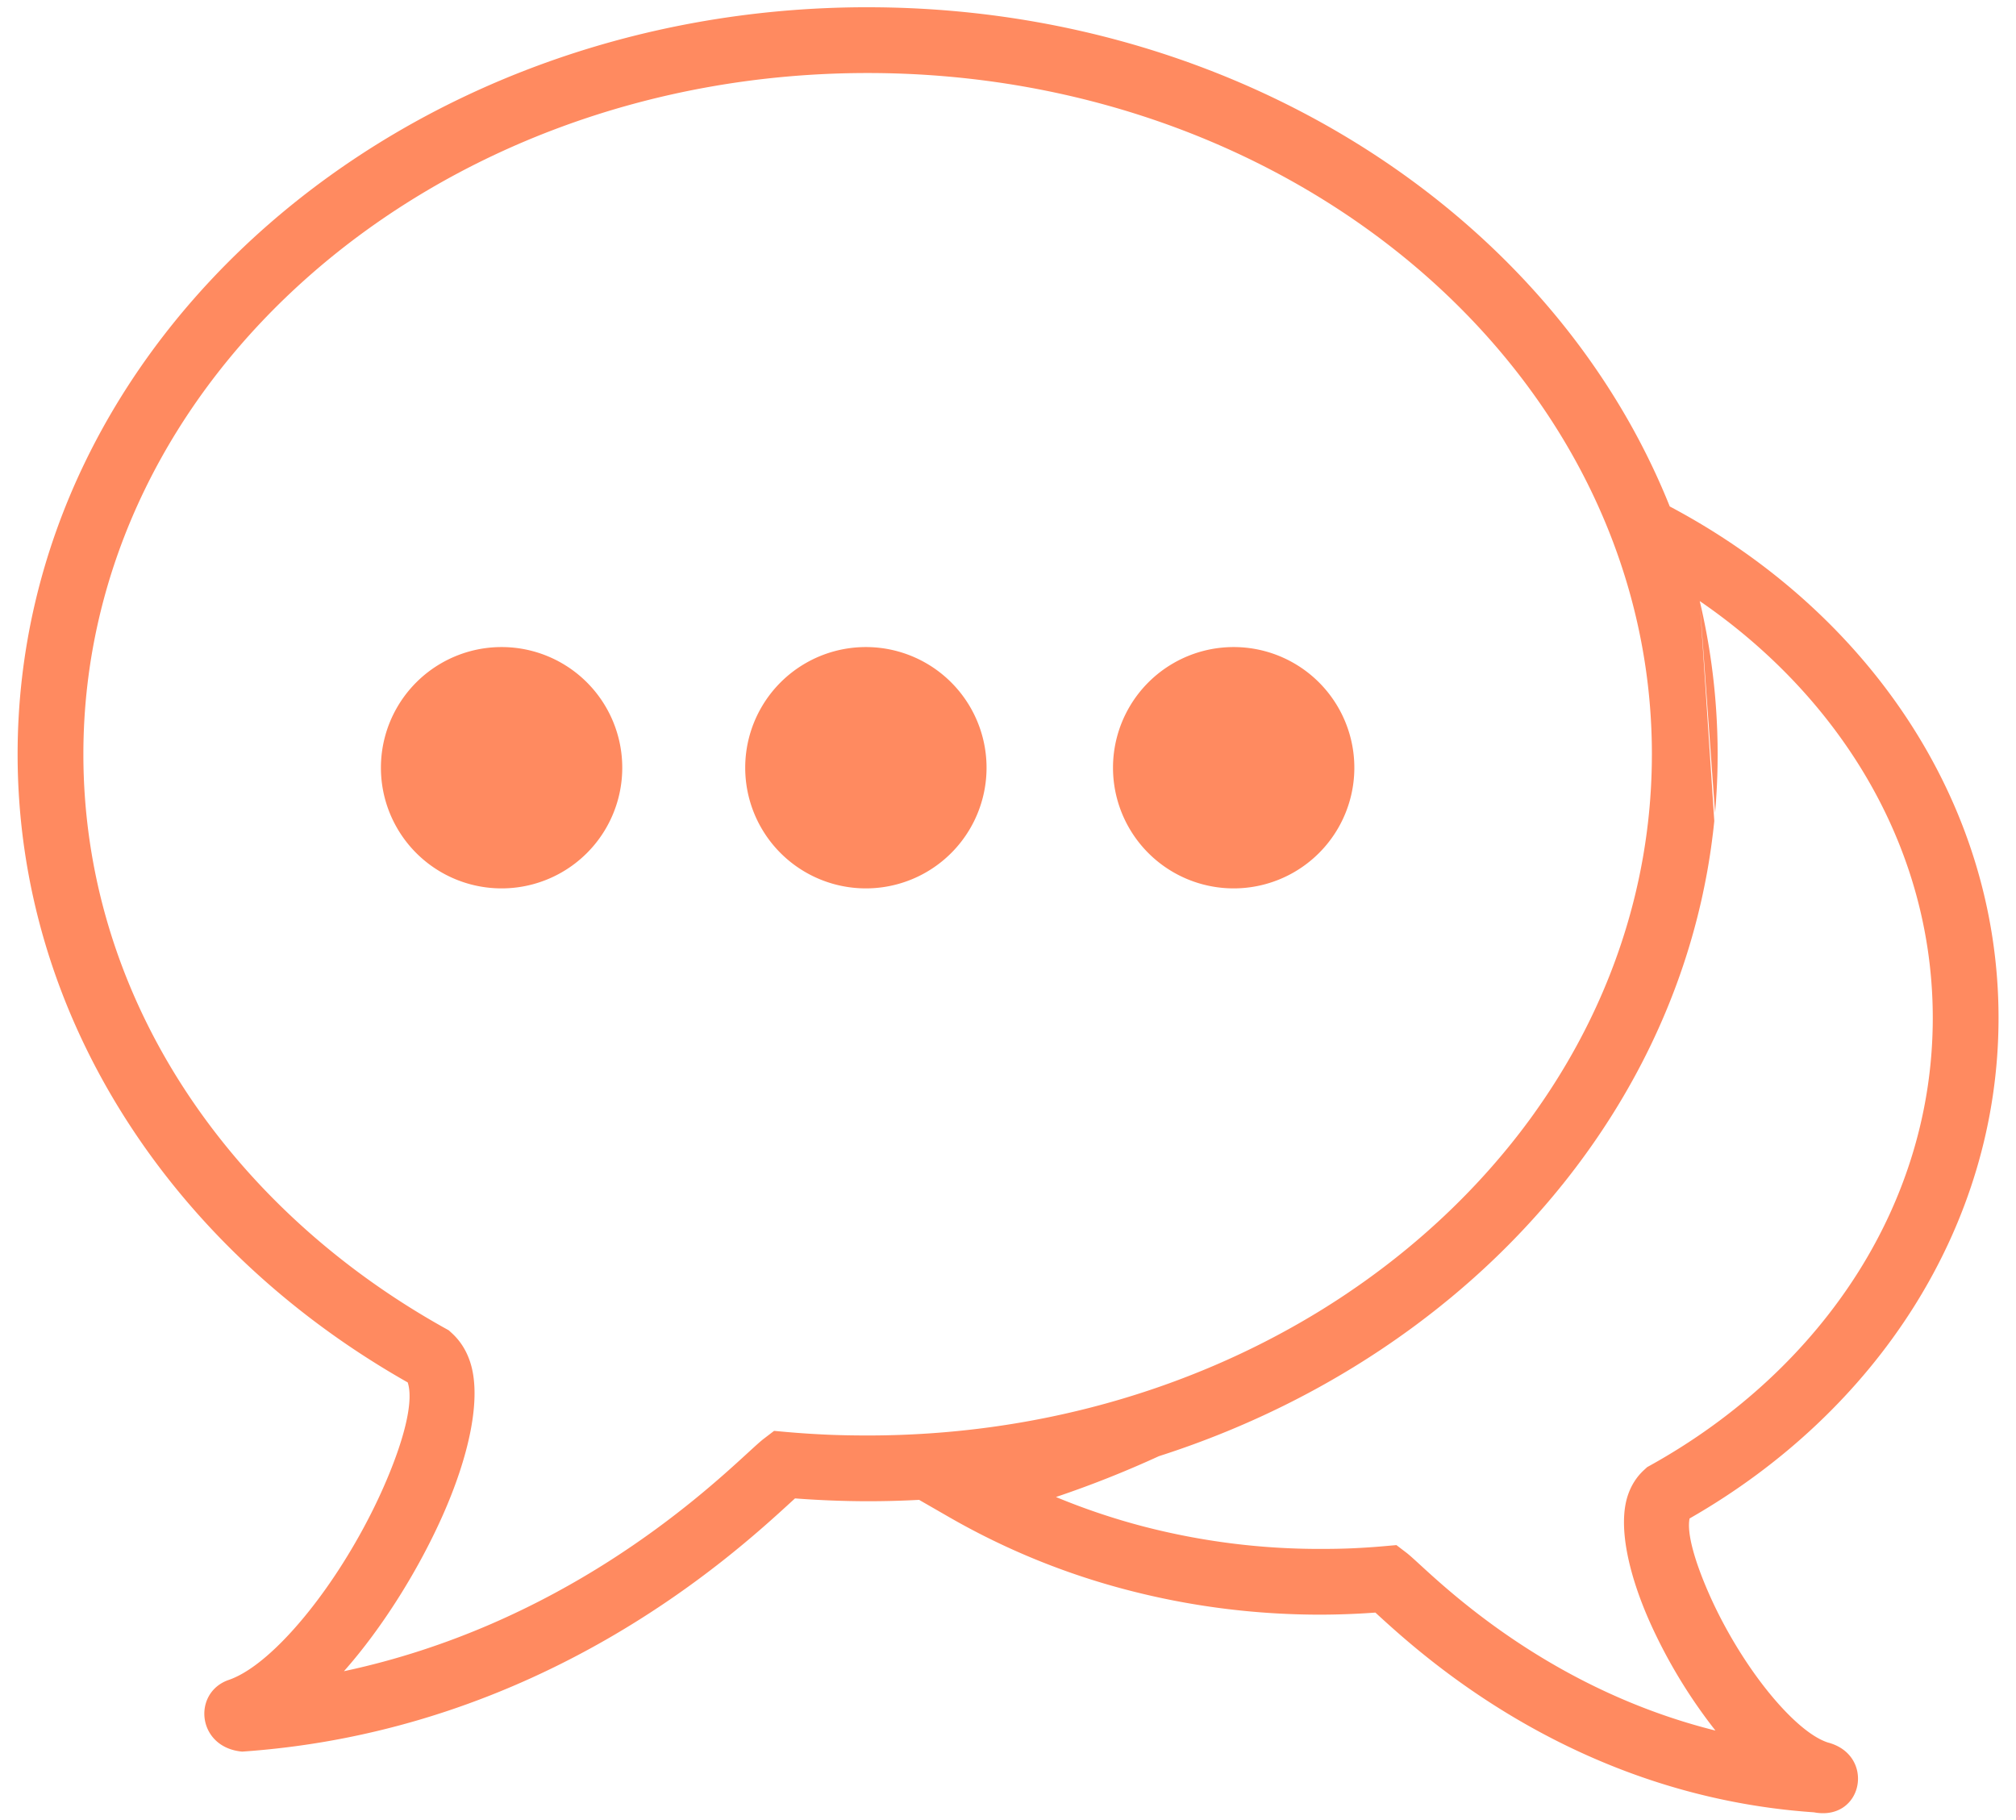
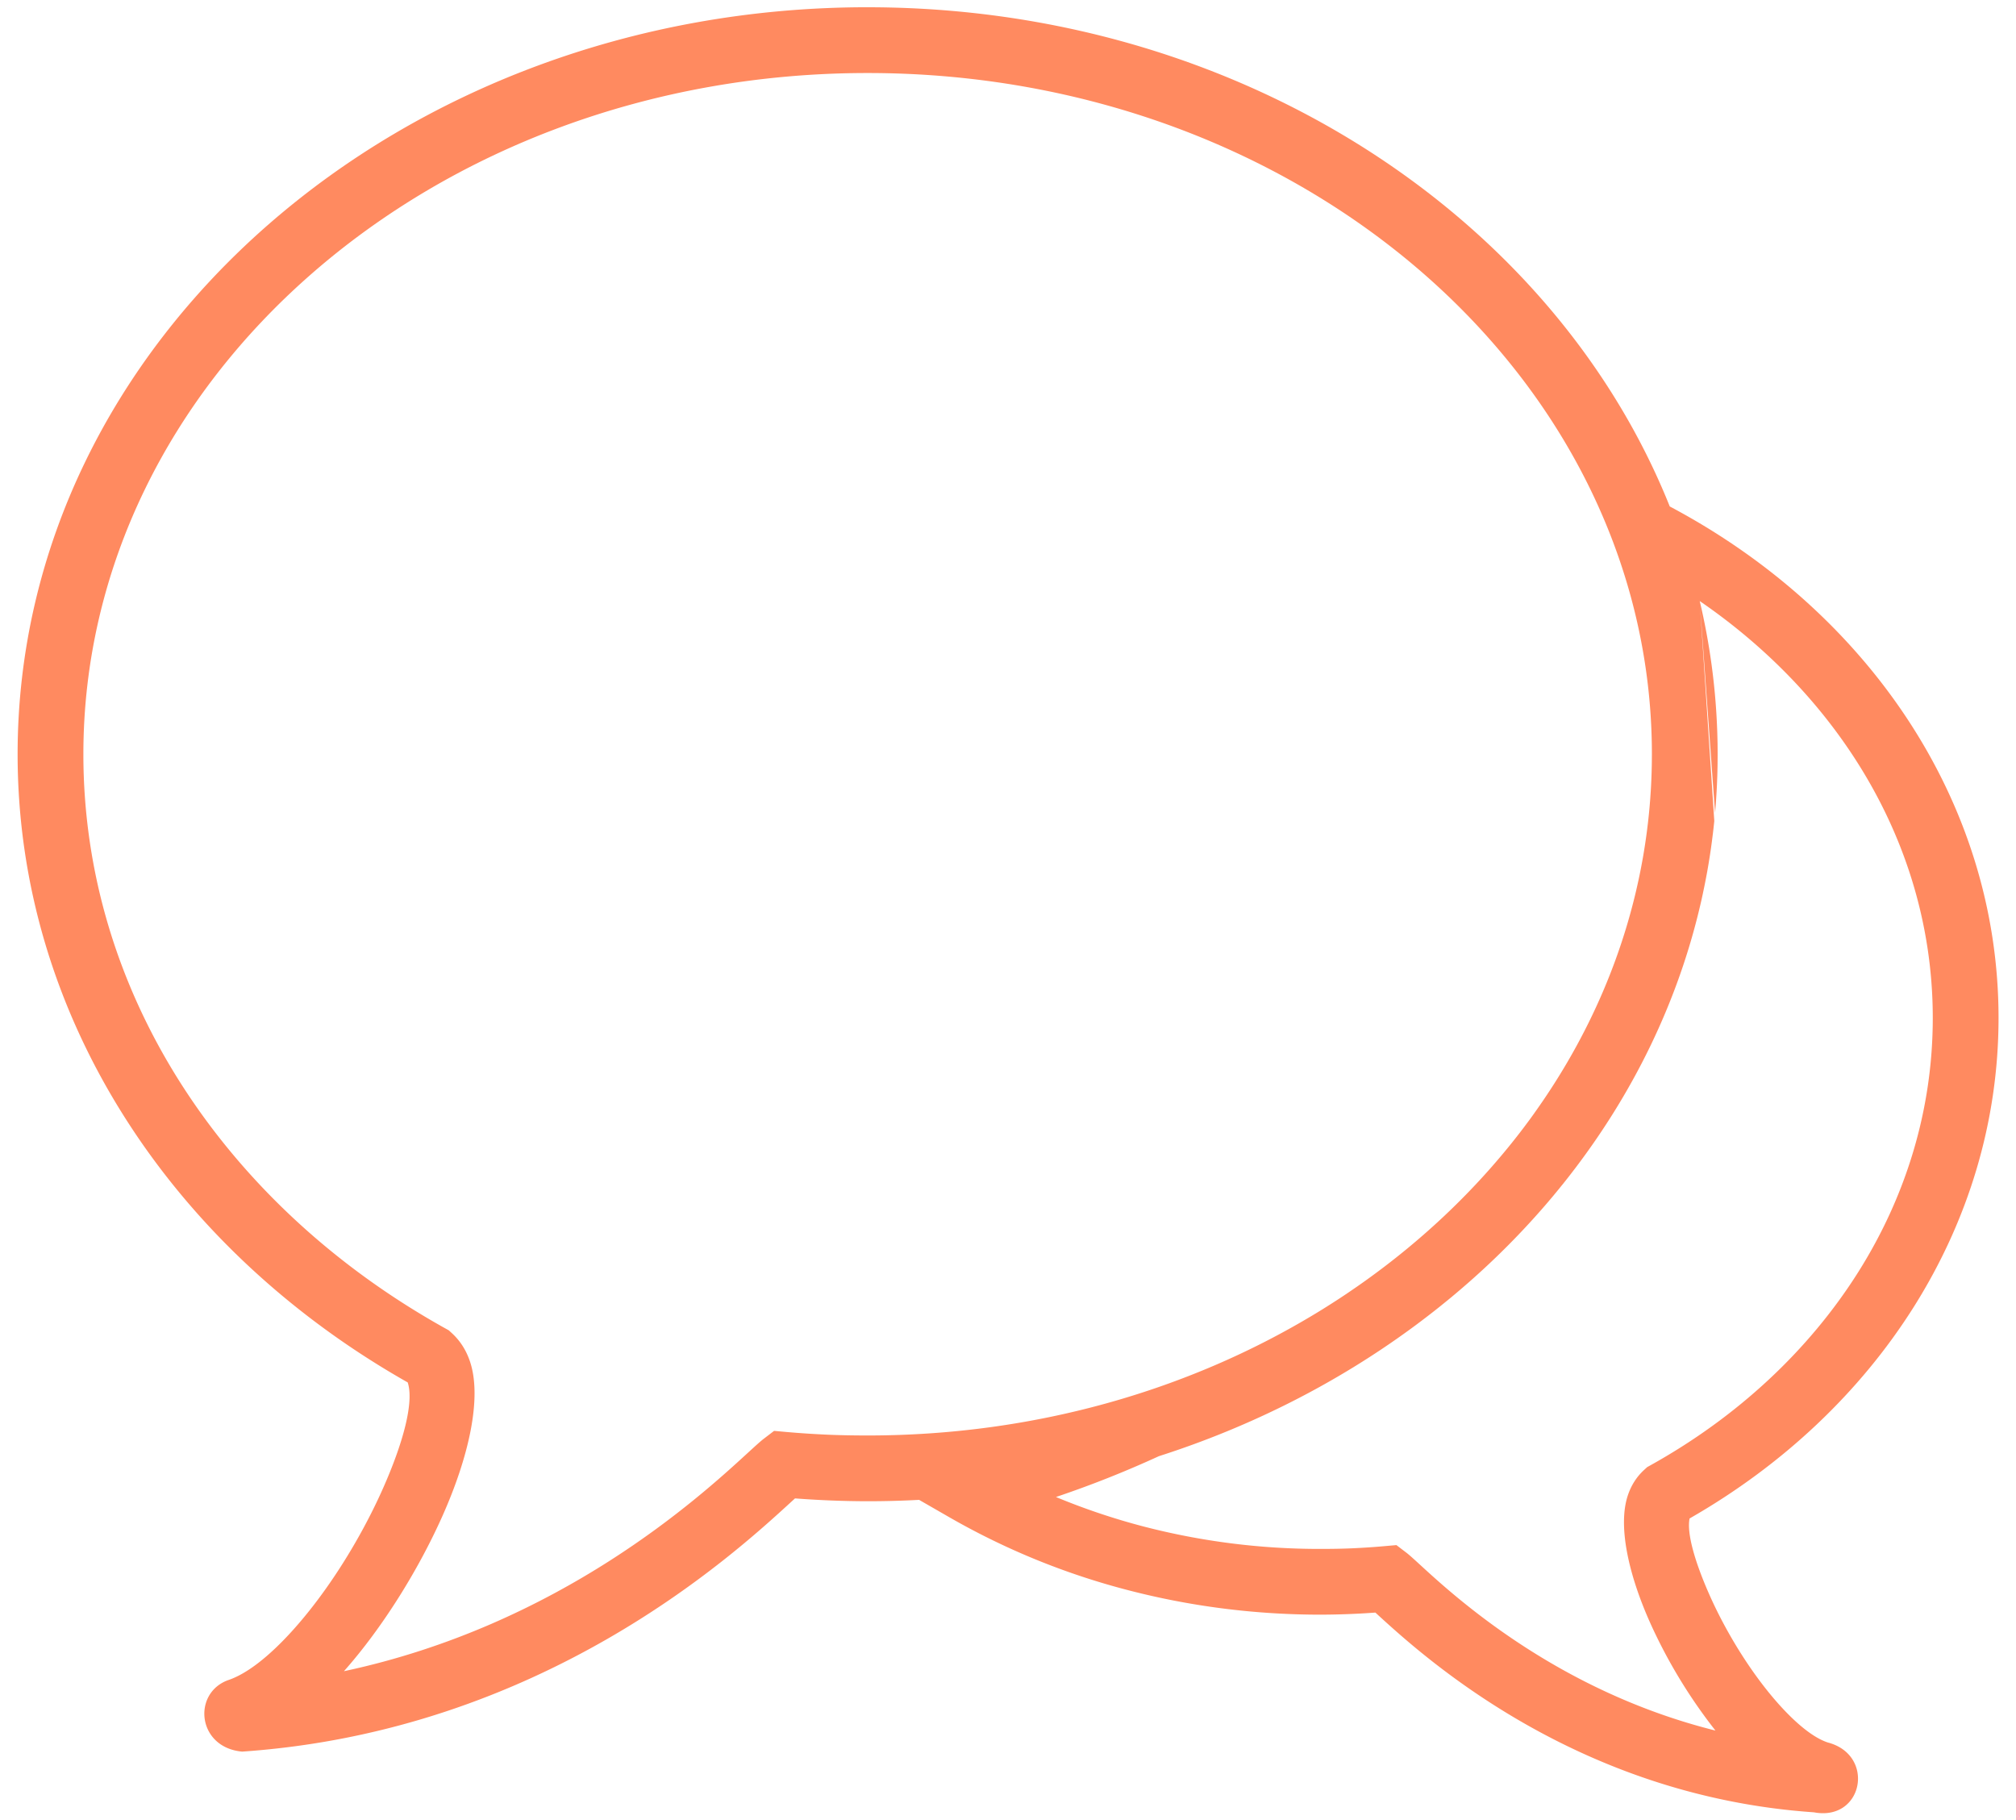
<svg xmlns="http://www.w3.org/2000/svg" width="103" height="93" viewBox="0 0 103 93">
  <g>
    <g>
      <g>
-         <path fill="#FF8A60" d="M63.03 33.06a6.165 6.165 0 1 1 0 12.33 6.165 6.165 0 0 1 0-12.33" />
-       </g>
+         </g>
      <g>
-         <path fill="#FF8A60" d="M44.239 33.06a6.164 6.164 0 1 1 0 12.33 6.164 6.164 0 0 1 0-12.33" />
-       </g>
+         </g>
      <g>
-         <path fill="#FF8A60" d="M25.627 33.06a6.165 6.165 0 1 1 0 12.33 6.165 6.165 0 0 1 0-12.33" />
-       </g>
+         </g>
      <g>
        <path fill="#FF8A60" d="M44.328.371c11.943 0 22.771 4.245 30.623 11.107 4.592 4.013 8.167 8.92 10.359 14.398 5.008 2.654 9.191 6.39 12.128 10.84 2.97 4.5 4.67 9.723 4.67 15.293 0 5.343-1.566 10.369-4.318 14.745-2.757 4.385-6.709 8.107-11.467 10.829-.155.757.28 2.254 1.037 3.95.893 2 2.218 4.115 3.618 5.648.849.929 1.688 1.61 2.405 1.847 2.454.638 1.811 4.045-.709 3.568-12.18-.837-19.968-7.973-22.352-10.157l-.052-.048a39.913 39.913 0 0 1-2.805.106c-3.417 0-6.731-.441-9.872-1.262a36.872 36.872 0 0 1-9.061-3.698l-1.573-.905c-.87.046-1.747.07-2.63.07a50.086 50.086 0 0 1-3.711-.145l-.208.19c-2.991 2.741-12.765 11.698-28.039 12.747-2.29-.206-2.558-2.97-.727-3.648.983-.325 2.11-1.232 3.234-2.463 1.806-1.977 3.512-4.7 4.66-7.272 1.056-2.364 1.626-4.47 1.292-5.48-6.036-3.419-11.046-8.116-14.53-13.658C2.858 51.502.9 45.218.9 38.536c0-10.578 4.894-20.144 12.805-27.058C21.558 4.616 32.386.37 44.328.37zm43.296 41.161a20.6 20.6 0 0 0 .037-.45l.012-.163.02-.313.008-.131c.008-.145.016-.29.022-.436l.004-.107c.005-.114.01-.228.013-.342l.004-.15.007-.316.002-.14a33.072 33.072 0 0 0 0-.923v-.044a31.39 31.39 0 0 0-.01-.408l-.004-.152-.009-.245a33.862 33.862 0 0 0-.888-6.5zm-.782-10.82l.743 11.232-.016.156-.03.274-.024.206a39.29 39.29 0 0 1-.028.222l-.027.214a35.484 35.484 0 0 1-.088.618l-.029.185a30.244 30.244 0 0 1-.113.677l-.024.13c-.059.32-.122.64-.19.958l-.013.065-.071.324-.011.048c-1.165 5.149-3.508 9.922-6.773 14.098l-.083.106c-.05.065-.102.13-.154.194l-.05.065-.083.1-.127.158-.236.286-.043.053-.283.335-.054.063c-.085.1-.17.198-.257.296l-.045.052a40.294 40.294 0 0 1-3.41 3.44l-.008.007c-.112.1-.224.2-.337.298l-.027.023-.024.021c-.105.092-.211.184-.317.274l-.039.033c-.117.1-.234.2-.353.298l-.071.06a48.019 48.019 0 0 1-.41.334l-.193.156-.171.136-.159.125c-.26.203-.522.404-.788.602l-.03.023a43.4 43.4 0 0 1-.306.226l-.002.001c-3.8 2.779-8.148 5-12.881 6.517a53.75 53.75 0 0 1-5.256 2.085 34.095 34.095 0 0 0 4.482 1.508 35.719 35.719 0 0 0 9.032 1.144c.616 0 1.153-.01 1.615-.031.57-.026 1.108-.061 1.618-.107l.647-.057.514.392c.146.111.386.331.72.637 1.81 1.659 7.032 6.442 15.066 8.447a26.616 26.616 0 0 1-3.343-5.52c-1.116-2.5-1.644-4.95-1.137-6.487.17-.511.445-.954.839-1.313l.152-.14.162-.09c4.435-2.465 8.106-5.875 10.638-9.9 2.417-3.844 3.792-8.261 3.792-12.96 0-4.896-1.494-9.486-4.105-13.443-2.002-3.034-4.658-5.7-7.8-7.855zM67.967 66.644l.11-.07a33.252 33.252 0 0 0 .754-.495l.1-.068c.271-.183.539-.369.803-.558l.019-.013c2.841-2.03 5.357-4.394 7.468-7.023l.04-.05.157-.198.097-.124.128-.164.217-.284.01-.012v-.001l.001-.002.246-.33.037-.05.22-.304.02-.03c2.788-3.901 4.713-8.318 5.543-13.046l.003-.016c.024-.14.048-.28.07-.42v-.003c.046-.282.087-.566.125-.85l.006-.047c.016-.121.03-.242.045-.364l.009-.073c.031-.275.06-.55.084-.827l.006-.07.027-.336.007-.107.022-.328.005-.084c.008-.136.015-.271.02-.407l.004-.073.012-.331.003-.132.007-.287.002-.127.003-.405c0-9.571-4.453-18.248-11.65-24.539C65.487 7.654 55.441 3.731 44.327 3.731c-11.113 0-21.16 3.923-28.417 10.266-7.198 6.291-11.65 14.968-11.65 24.54 0 6.037 1.767 11.712 4.873 16.652 3.246 5.16 7.95 9.53 13.633 12.69l.162.09.153.14c.438.4.747.896.937 1.473.607 1.837-.05 4.822-1.422 7.894-1.231 2.756-3.058 5.69-5.023 7.91C28.598 83.035 35.74 76.49 38.153 74.28c.409-.375.703-.645.882-.78l.514-.393.647.058c.657.058 1.346.104 2.065.136.611.027 1.3.041 2.067.041 8.505 0 16.385-2.298 22.868-6.219l.016-.009c.254-.154.506-.31.755-.47" />
      </g>
    </g>
  </g>
</svg>